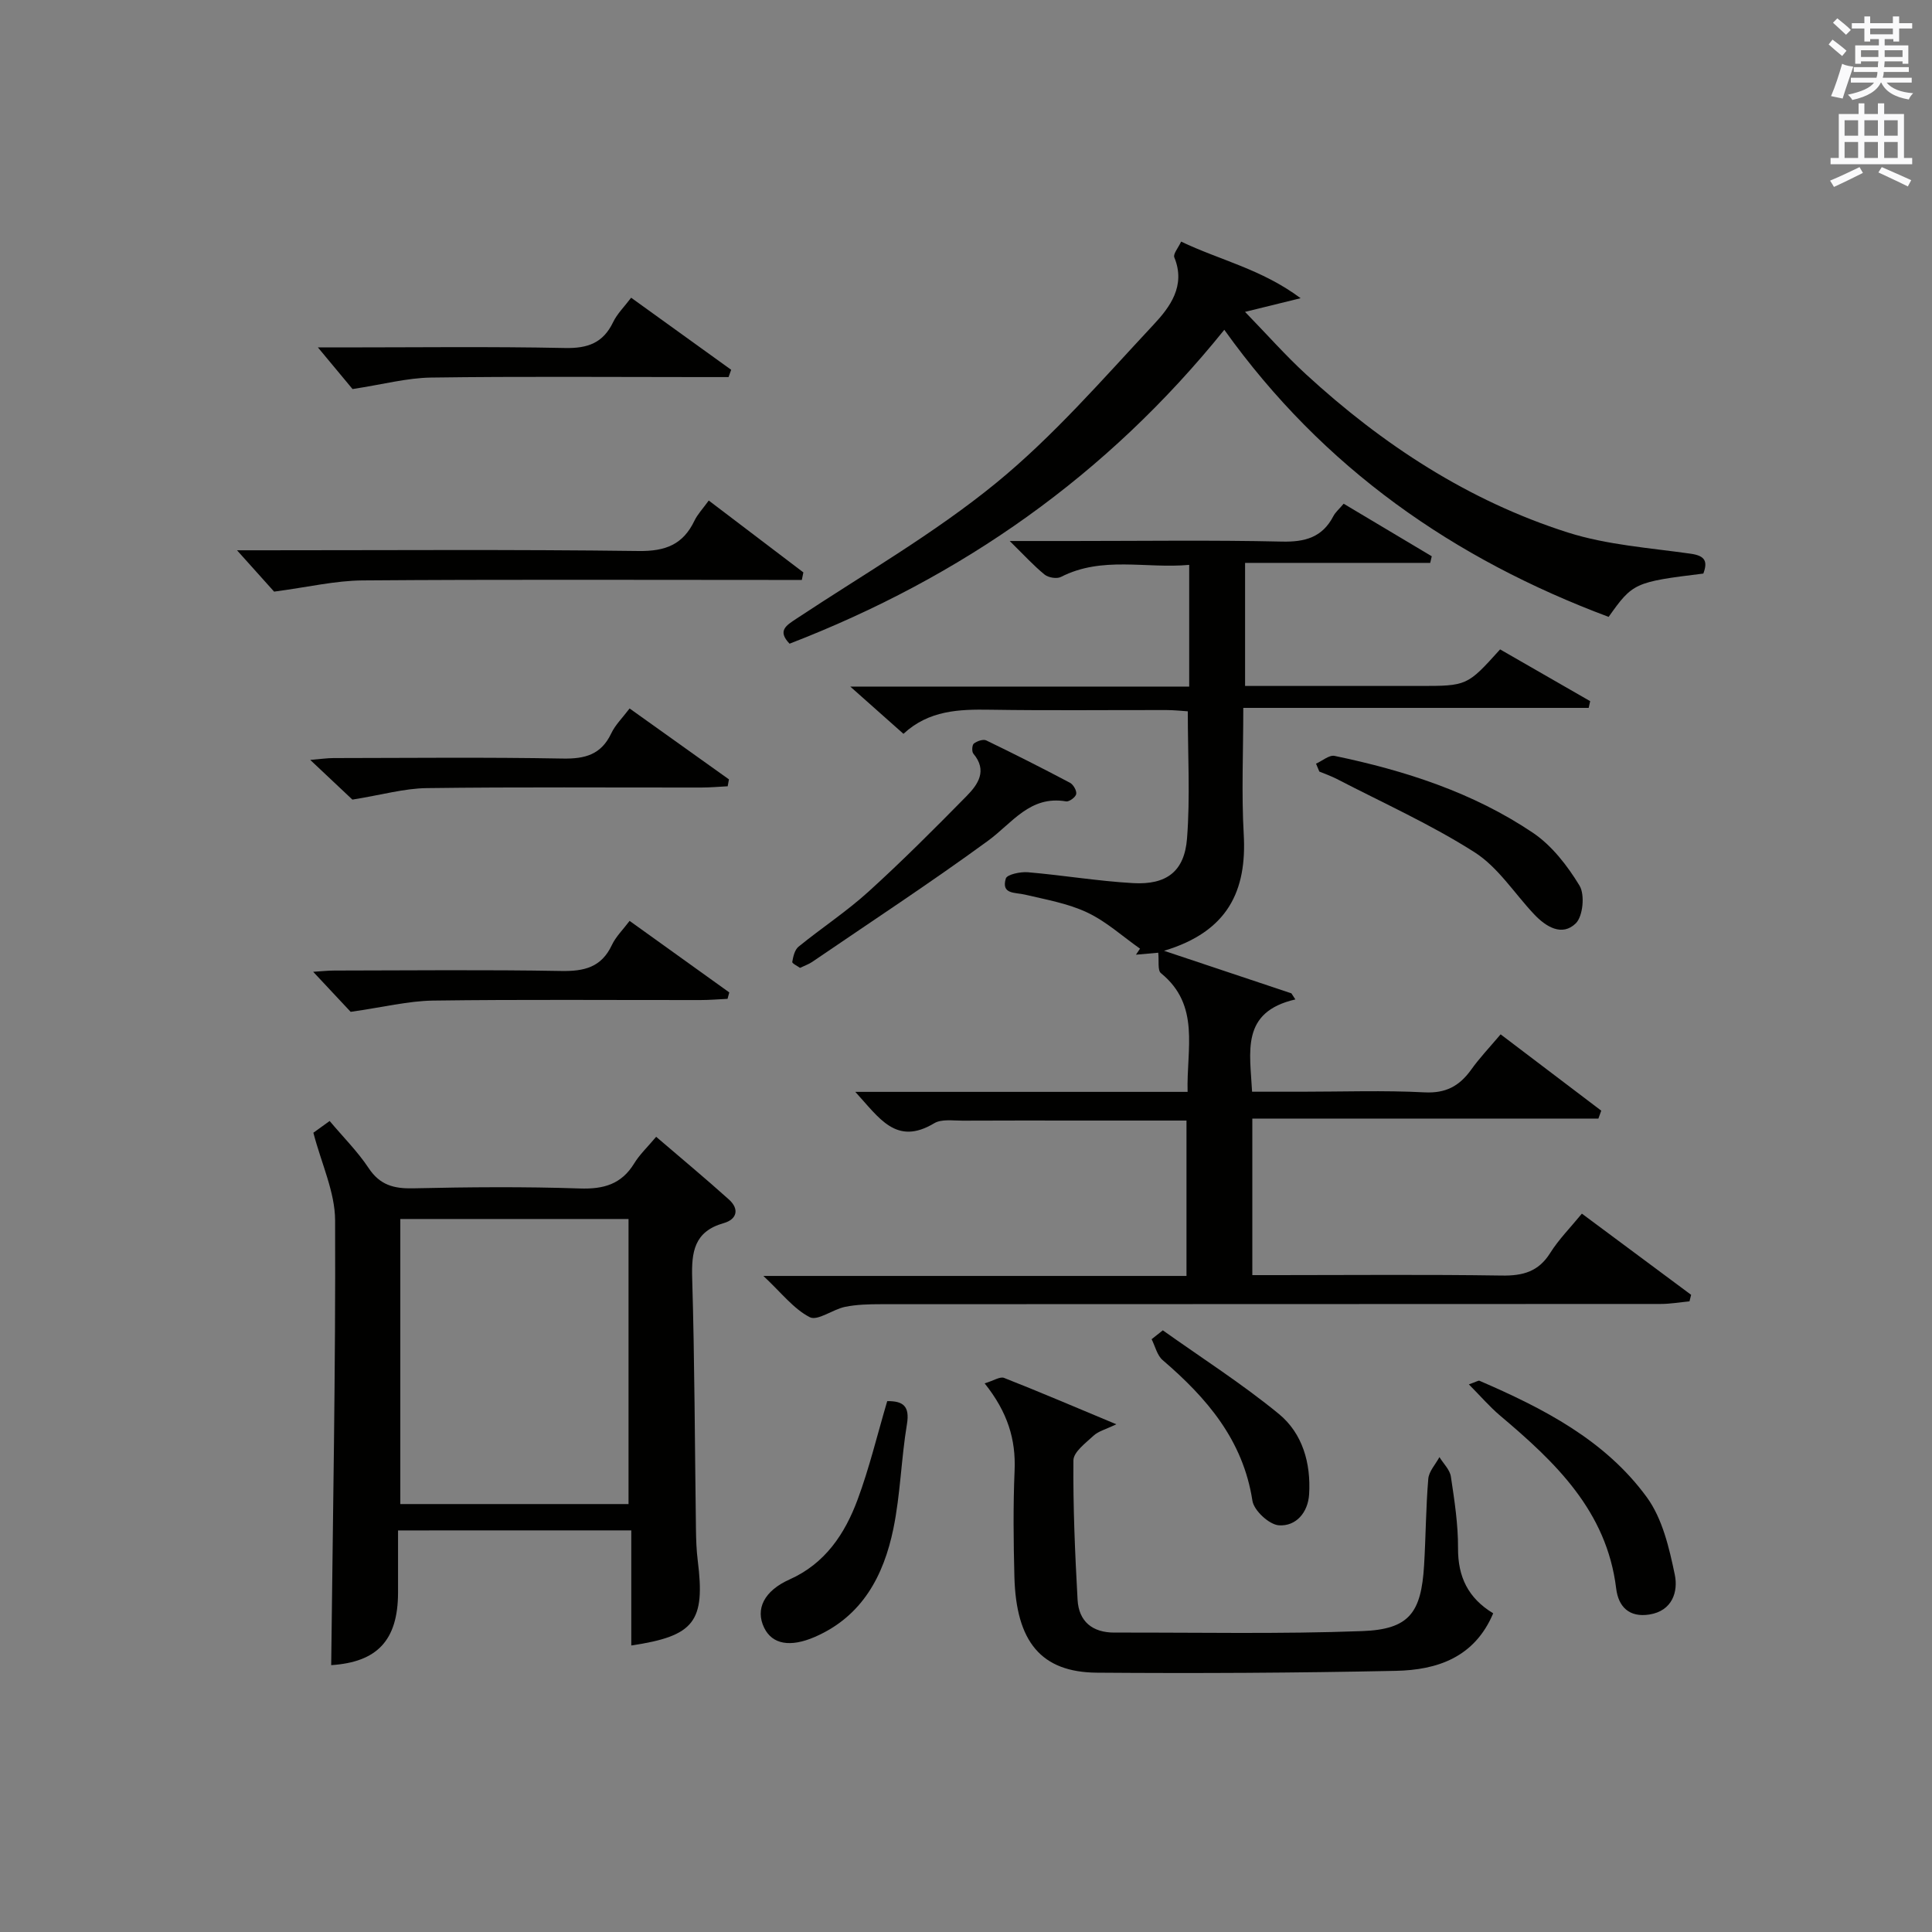
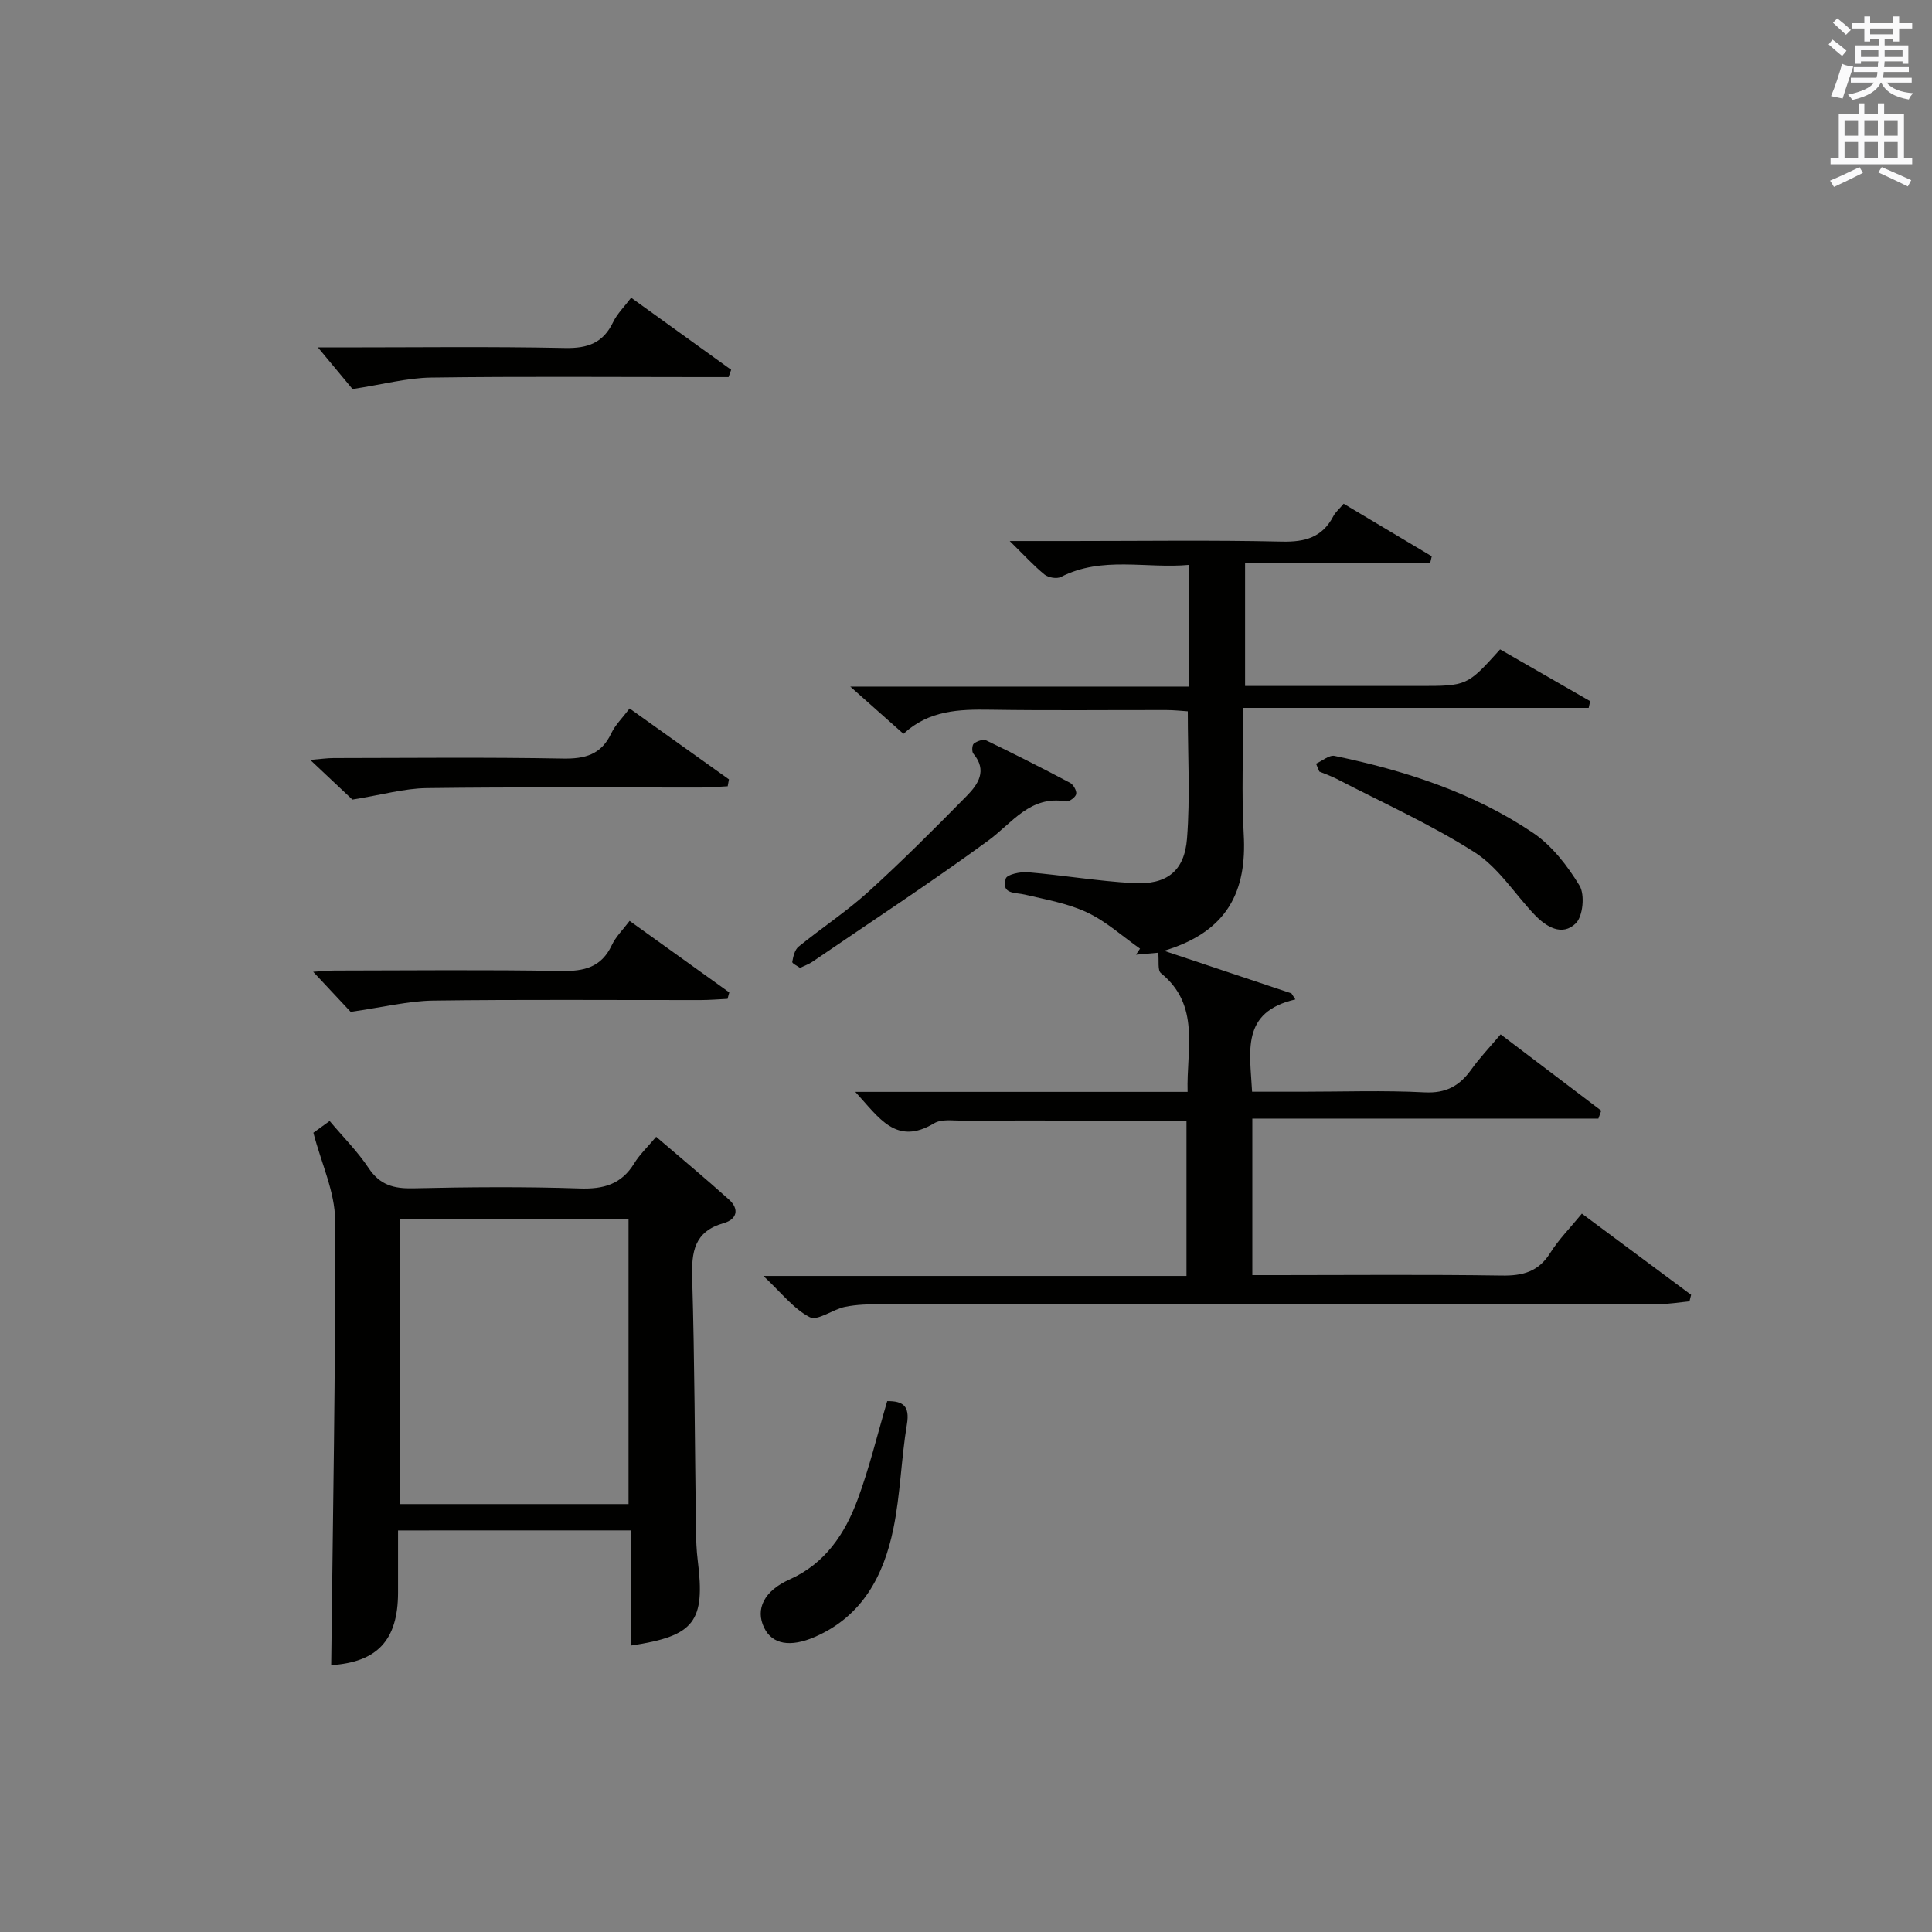
<svg xmlns="http://www.w3.org/2000/svg" version="1.1" id="漢-ZDIC-典" x="0px" y="0px" viewBox="0 0 400 400" style="enable-background:new 0 0 400 400;" xml:space="preserve">
  <rect x="0" y="0" width="400" height="400" fill="#808080" stroke="none" />
  <style type="text/css">
	.st1{fill:#010100;}
	.st2{fill:#fafafb;}
</style>
  <g>
    <path class="st1" d="M310.69,214.15c7.27,5.52,14.05,10.66,20.83,15.8c-0.2,0.55-0.4,1.09-0.59,1.64c-23.8,0-47.59,0-71.65,0   c0,11.1,0,21.37,0,32.41c1.67,0,3.41,0,5.16,0c15.49,0,30.99-0.15,46.48,0.09c4.36,0.07,7.6-0.79,10.03-4.67   c1.75-2.79,4.13-5.19,6.56-8.15c7.63,5.67,15.13,11.24,22.62,16.81c-0.11,0.45-0.23,0.9-0.34,1.35c-1.98,0.19-3.97,0.54-5.95,0.54   c-53.82,0.03-107.63,0.02-161.45,0.05c-2.48,0-5.02,0.06-7.43,0.55c-2.54,0.52-5.68,2.97-7.31,2.14c-3.36-1.73-5.89-5.08-9.6-8.54   c29.84,0,58.55,0,87.6,0c0-10.82,0-21.2,0-32.17c-7.31,0-14.58,0-21.85,0c-8.16,0-16.33-0.03-24.49,0.02   c-1.99,0.01-4.37-0.38-5.9,0.54c-7.88,4.73-11.38-1.12-16.33-6.5c23.43,0,45.94,0,68.8,0c-0.25-8.94,2.69-17.9-5.52-24.58   c-0.73-0.59-0.37-2.52-0.56-4.23c-1.22,0.11-2.91,0.26-4.61,0.41c0.28-0.42,0.56-0.83,0.84-1.25c-3.63-2.55-7-5.64-10.96-7.5   c-3.99-1.88-8.52-2.66-12.87-3.69c-2.06-0.49-4.94-0.02-3.96-3.33c0.25-0.84,3.04-1.44,4.59-1.3c7.27,0.62,14.5,1.84,21.77,2.25   c6.91,0.39,10.63-2.41,11.16-9.24c0.67-8.56,0.16-17.22,0.16-26.33c-1.26-0.08-2.85-0.26-4.43-0.26   c-12.16-0.02-24.33,0.12-36.49-0.07c-6.44-0.1-12.67,0.1-17.95,4.99c-3.57-3.17-6.85-6.09-11.01-9.78c24.03,0,46.92,0,70.17,0   c0-8.5,0-16.55,0-25.2c-8.98,0.82-18-1.88-26.56,2.5c-0.85,0.44-2.6,0.14-3.38-0.49c-2.27-1.85-4.26-4.04-7.22-6.95   c5.05,0,8.96,0,12.87,0c14.5,0,29-0.21,43.48,0.12c4.81,0.11,8.37-0.87,10.66-5.27c0.44-0.84,1.23-1.49,2.13-2.57   c6.17,3.68,12.21,7.28,18.24,10.88c-0.11,0.46-0.22,0.91-0.32,1.37c-12.66,0-25.31,0-38.33,0c0,8.82,0,16.88,0,25.48   c10.43,0,20.71,0,30.99,0c1.67,0,3.33,0,5,0c9.98,0,9.98,0,16.81-7.57c6.17,3.55,12.41,7.13,18.65,10.72   c-0.1,0.46-0.21,0.93-0.31,1.39c-23.62,0-47.24,0-71.51,0c0,9.24-0.39,17.72,0.09,26.15c0.67,11.72-3.26,20.17-16.5,24.14   c9.68,3.23,18.03,6.02,26.37,8.81c0.27,0.42,0.55,0.84,0.82,1.26c-11.36,2.62-9.38,10.82-8.96,19.11c3.37,0,6.79,0,10.21,0   c8.5,0,17.01-0.31,25.49,0.13c4.4,0.23,7.2-1.3,9.62-4.64C306.29,219.07,308.36,216.9,310.69,214.15z" />
    <path class="st1" d="M82.41,316.86c0,4.59,0.01,8.74,0,12.89c-0.02,9.94-4.39,14.38-13.84,15c0.34-30.65,0.93-61.38,0.81-92.1   c-0.02-5.85-2.82-11.68-4.5-18.13c0.54-0.39,1.85-1.34,3.37-2.43c2.82,3.36,5.79,6.31,8.06,9.73c2.33,3.53,5.22,4.3,9.22,4.21   c11.49-0.26,23-0.36,34.48,0.03c4.96,0.17,8.65-0.86,11.3-5.2c1.11-1.82,2.72-3.33,4.54-5.5c5.11,4.39,10.18,8.59,15.07,12.99   c2.19,1.97,1.68,4.1-1.1,4.89c-6.1,1.73-6.68,5.95-6.51,11.45c0.51,17.3,0.54,34.61,0.78,51.92c0.03,2.16,0.1,4.34,0.37,6.48   c1.58,12.65-0.65,15.63-13.76,17.59c0-7.84,0-15.61,0-23.83C114.53,316.86,98.83,316.86,82.41,316.86z M130.13,311.4   c0-20.06,0-39.57,0-59.02c-16.04,0-31.62,0-47.25,0c0,19.84,0,39.36,0,59.02C98.8,311.4,114.26,311.4,130.13,311.4z" />
-     <path class="st1" d="M163.47,133.27c-2.6-2.71-0.67-3.79,1.5-5.23c13.85-9.17,28.39-17.53,41.2-27.99c11.9-9.72,22.12-21.54,32.66-32.83   c3.38-3.61,6.72-8.04,4.3-13.93c-0.29-0.7,0.81-1.96,1.41-3.27c7.99,3.84,16.61,5.66,24.74,11.72c-4.4,1.08-7.35,1.8-11.51,2.83   c4.67,4.81,8.45,9.1,12.64,12.94c15.85,14.56,33.63,26.19,54.2,32.74c8.13,2.58,16.91,3.18,25.43,4.39   c3.06,0.43,3.53,1.63,2.62,4.11c-14.24,1.75-14.61,1.92-19.61,8.97c-31.99-11.97-59.04-30.71-79.57-59.44   C229.19,98.41,199.15,119.49,163.47,133.27z" />
-     <path class="st1" d="M203.86,286.41c1.87-0.56,3.19-1.46,4.02-1.13c7.48,2.94,14.87,6.11,23.24,9.6c-2.24,1.08-3.73,1.44-4.71,2.36   c-1.63,1.52-4.15,3.37-4.17,5.11c-0.09,9.62,0.33,19.25,0.86,28.86c0.25,4.51,3.08,6.81,7.64,6.8c17.1-0.04,34.22,0.33,51.3-0.31   c9.71-0.36,12.21-3.77,12.8-13.6c0.36-5.97,0.37-11.96,0.87-17.92c0.13-1.56,1.51-3.01,2.31-4.5c0.82,1.34,2.16,2.61,2.37,4.04   c0.74,4.91,1.51,9.89,1.48,14.84c-0.03,5.89,2.07,10.3,7.28,13.46c-3.86,9.14-11.59,11.73-20.14,11.91   c-20.63,0.43-41.28,0.54-61.92,0.38c-11.54-0.09-16.72-6.4-17.07-19.87c-0.19-7.32-0.27-14.66,0.04-21.97   C210.34,298,208.61,292.36,203.86,286.41z" />
-     <path class="st1" d="M56.75,122.49c-1.6-1.78-4.36-4.86-7.68-8.56c1.9,0,3.58,0,5.26,0c25.97,0,51.95-0.19,77.92,0.15   c5.53,0.07,9.16-1.34,11.52-6.26c0.63-1.32,1.7-2.44,2.97-4.19c6.59,5,13.09,9.94,19.59,14.88c-0.11,0.52-0.22,1.04-0.32,1.56   c-2.01,0-4.01,0-6.02,0c-28.3,0-56.61-0.12-84.91,0.1C69.43,120.21,63.8,121.56,56.75,122.49z" />
    <path class="st1" d="M130.35,146.68c7.13,5.09,13.85,9.88,20.57,14.68c-0.09,0.48-0.17,0.95-0.26,1.43c-1.81,0.09-3.62,0.26-5.43,0.26   c-18.97,0.02-37.93-0.13-56.89,0.12c-4.65,0.06-9.28,1.4-15.38,2.38c-1.8-1.7-4.9-4.62-8.73-8.22c2.16-0.18,3.5-0.38,4.84-0.38   c15.8-0.02,31.61-0.19,47.41,0.1c4.64,0.09,7.98-0.8,10.07-5.21C127.38,150.08,128.87,148.64,130.35,146.68z" />
    <path class="st1" d="M72.6,209.49c-1.78-1.9-4.59-4.9-7.76-8.29c1.64-0.1,3.03-0.26,4.42-0.26c15.64-0.02,31.28-0.19,46.91,0.09   c4.77,0.09,8.33-0.74,10.5-5.35c0.82-1.75,2.3-3.18,3.68-5.02c7.04,5.05,13.84,9.93,20.64,14.81c-0.12,0.44-0.24,0.89-0.36,1.33   c-1.87,0.09-3.73,0.25-5.6,0.25c-18.46,0.02-36.93-0.14-55.39,0.11C84.49,207.24,79.37,208.53,72.6,209.49z" />
    <path class="st1" d="M130.67,61.64c7.01,5.05,13.86,9.99,20.71,14.92c-0.18,0.5-0.36,1.01-0.54,1.51c-2.08,0-4.16,0-6.23,0   c-18.45,0-36.91-0.16-55.36,0.1c-4.97,0.07-9.92,1.41-16.26,2.38c-1.58-1.9-4.31-5.18-7.17-8.62c1.31,0,3.03,0,4.76,0   c15.46,0,30.93-0.2,46.38,0.12c4.72,0.1,7.9-1.03,9.98-5.35C127.77,64.96,129.25,63.53,130.67,61.64z" />
    <path class="st1" d="M165.63,200.39c-0.52-0.39-1.66-0.92-1.6-1.24c0.19-1.11,0.51-2.51,1.3-3.15c4.77-3.88,9.95-7.28,14.49-11.4   c7-6.35,13.68-13.05,20.31-19.79c2.35-2.39,4.36-5.26,1.39-8.78c-0.35-0.41-0.27-1.8,0.11-2.09c0.66-0.5,1.92-0.95,2.55-0.65   c5.83,2.81,11.61,5.74,17.34,8.77c0.7,0.37,1.42,1.63,1.3,2.33c-0.11,0.64-1.45,1.64-2.09,1.53c-7.49-1.28-11.14,4.48-16.17,8.15   c-11.9,8.69-24.23,16.77-36.4,25.08C167.48,199.62,166.67,199.89,165.63,200.39z" />
-     <path class="st1" d="M304.11,286.62c1.61-0.56,1.98-0.84,2.19-0.75c13.19,5.7,26,12.26,34.65,24.11c3.24,4.44,4.65,10.51,5.8,16.06   c0.72,3.46-0.49,7.48-5.27,8.23c-4.16,0.65-6.41-1.59-6.87-5.4c-1.96-16.05-12.61-26.15-24.05-35.8   C308.4,291.24,306.54,289.06,304.11,286.62z" />
    <path class="st1" d="M272.47,158.11c1.29-0.57,2.73-1.85,3.85-1.61c14.55,3.03,28.63,7.56,41.04,15.91c3.94,2.65,7.17,6.84,9.67,10.96   c1.13,1.87,0.71,6.35-0.79,7.81c-2.84,2.75-6.16,0.72-8.63-1.9c-4.08-4.33-7.46-9.74-12.32-12.83   c-9.05-5.77-18.95-10.21-28.51-15.17c-1.16-0.6-2.42-1.03-3.63-1.54C272.91,159.2,272.69,158.65,272.47,158.11z" />
    <path class="st1" d="M183.69,290.09c3.26-0.04,4.71,1,4.08,4.78c-1.19,7.17-1.35,14.54-2.81,21.65c-2.01,9.72-6.43,18.11-16.24,22.38   c-5.09,2.21-8.82,1.56-10.5-1.87c-1.91-3.9,0.01-7.68,5.25-10.02c7.36-3.28,11.47-9.45,14.1-16.57   C179.98,303.95,181.6,297.17,183.69,290.09z" />
-     <path class="st1" d="M240.75,275.43c8.04,5.72,16.4,11.06,24.01,17.3c4.92,4.03,6.67,10.21,6.28,16.64c-0.23,3.78-2.71,6.67-6.26,6.43   c-2.01-0.14-5.17-3.06-5.48-5.09c-1.94-12.57-9.44-21.27-18.59-29.12c-1.15-0.99-1.54-2.86-2.28-4.32   C239.21,276.65,239.98,276.04,240.75,275.43z" />
    <path class="st2" d="M378.6,9.2l0.8-1c0.9,0.7,1.9,1.4,2.9,2.3l-0.9,1.1C380.3,10.7,379.4,9.9,378.6,9.2z M379.1,19.9   c0.9-2.1,1.6-4.3,2.3-6.7c0.4,0.2,0.8,0.4,2.3,0.6c-0.7,2.1-1.5,4.3-2.2,6.6L379.1,19.9z M379.5,4.7l0.9-0.9c1,0.8,2,1.6,2.8,2.4   l-1,1C381.2,6.3,380.3,5.4,379.5,4.7z M392,3.4h1.2v1.4h2.7v1.1h-2.7v2.7H392V8.1h-1.8v1.3h4.9v3.8h-1.2v-0.5h-3.7   c0,0.4-0.1,0.9-0.1,1.2h5.1v1H390c0,0.5-0.1,0.9-0.2,1.2h6v1h-5.2c1.1,1.3,2.9,2,5.5,2.2c-0.4,0.4-0.7,0.8-0.9,1.3   c-2.9-0.5-4.8-1.6-5.7-3.5h-0.1c-0.8,1.7-2.7,2.9-5.9,3.6c-0.2-0.4-0.6-0.8-0.9-1.1c2.8-0.6,4.6-1.4,5.4-2.5h-4.8v-1h5.3   c0.1-0.3,0.2-0.7,0.2-1.2h-4.9v-1h5c0-0.4,0-0.8,0.1-1.2h-3.6v0.5h-1.2V9.4h4.9V8.1h-1.8v0.5H386V5.9h-2.6V4.8h2.6V3.4h1.2v1.4h4.7   V3.4z M385.3,11.8h3.6c0-0.4,0-0.9,0-1.4h-3.6V11.8z M387.2,7.1h4.7V5.9h-4.7V7.1z M393.9,10.4h-3.7c0,0.5,0,1,0,1.4h3.7V10.4z" />
    <path class="st2" d="M384.7,21.4h1.3v2.2h2.8v-2.2h1.3v2.2h4.1v9.1h1.7V34h-16.9v-1.3h1.7v-9.1h4.1V21.4z M385,34.6l0.7,1.2   c-1.8,0.9-3.8,1.9-6,2.9c-0.2-0.4-0.5-0.8-0.8-1.3C381.3,36.4,383.3,35.4,385,34.6z M381.9,28.1h2.8v-3.2h-2.8V28.1z M381.9,32.7   h2.8v-3.3h-2.8V32.7z M386,28.1h2.8v-3.2H386V28.1z M386,32.7h2.8v-3.3H386V32.7z M389.6,34.6c2.1,0.9,4.1,1.8,6.1,2.7l-0.7,1.3   c-2.2-1.1-4.2-2-6.1-2.9L389.6,34.6z M392.9,24.9h-2.8v3.2h2.8V24.9z M390.1,32.7h2.8v-3.3h-2.8V32.7z" />
  </g>
</svg>